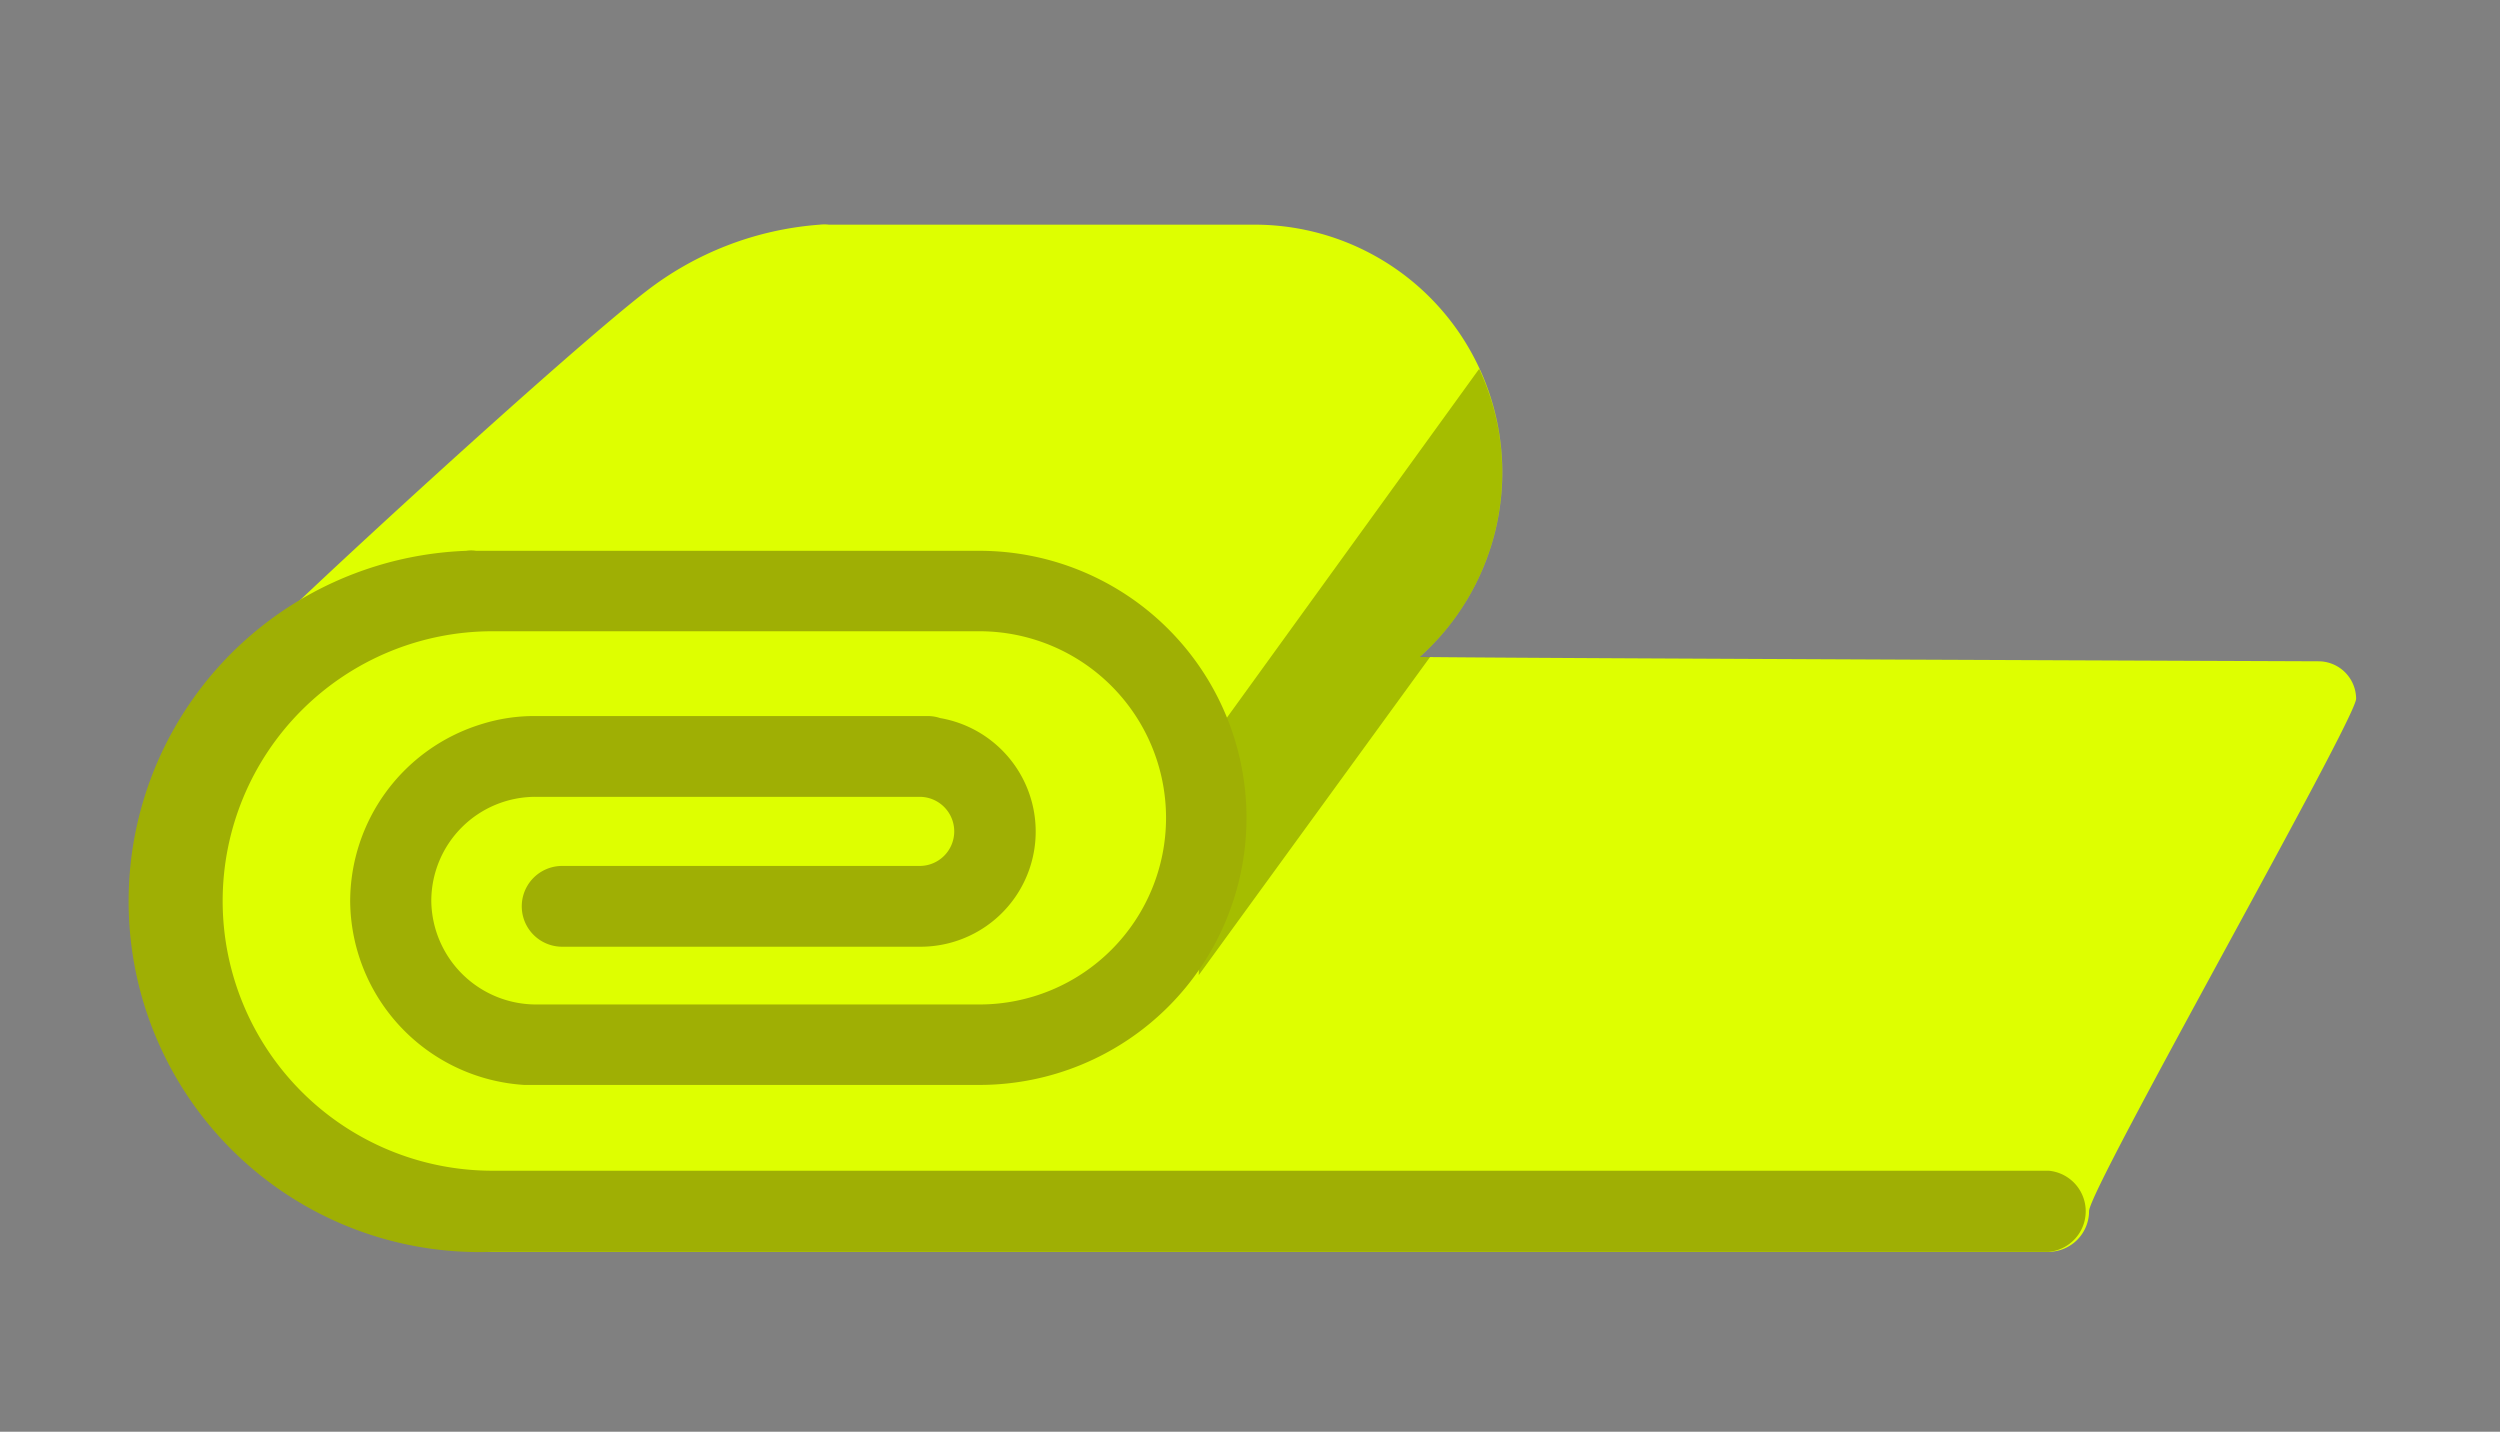
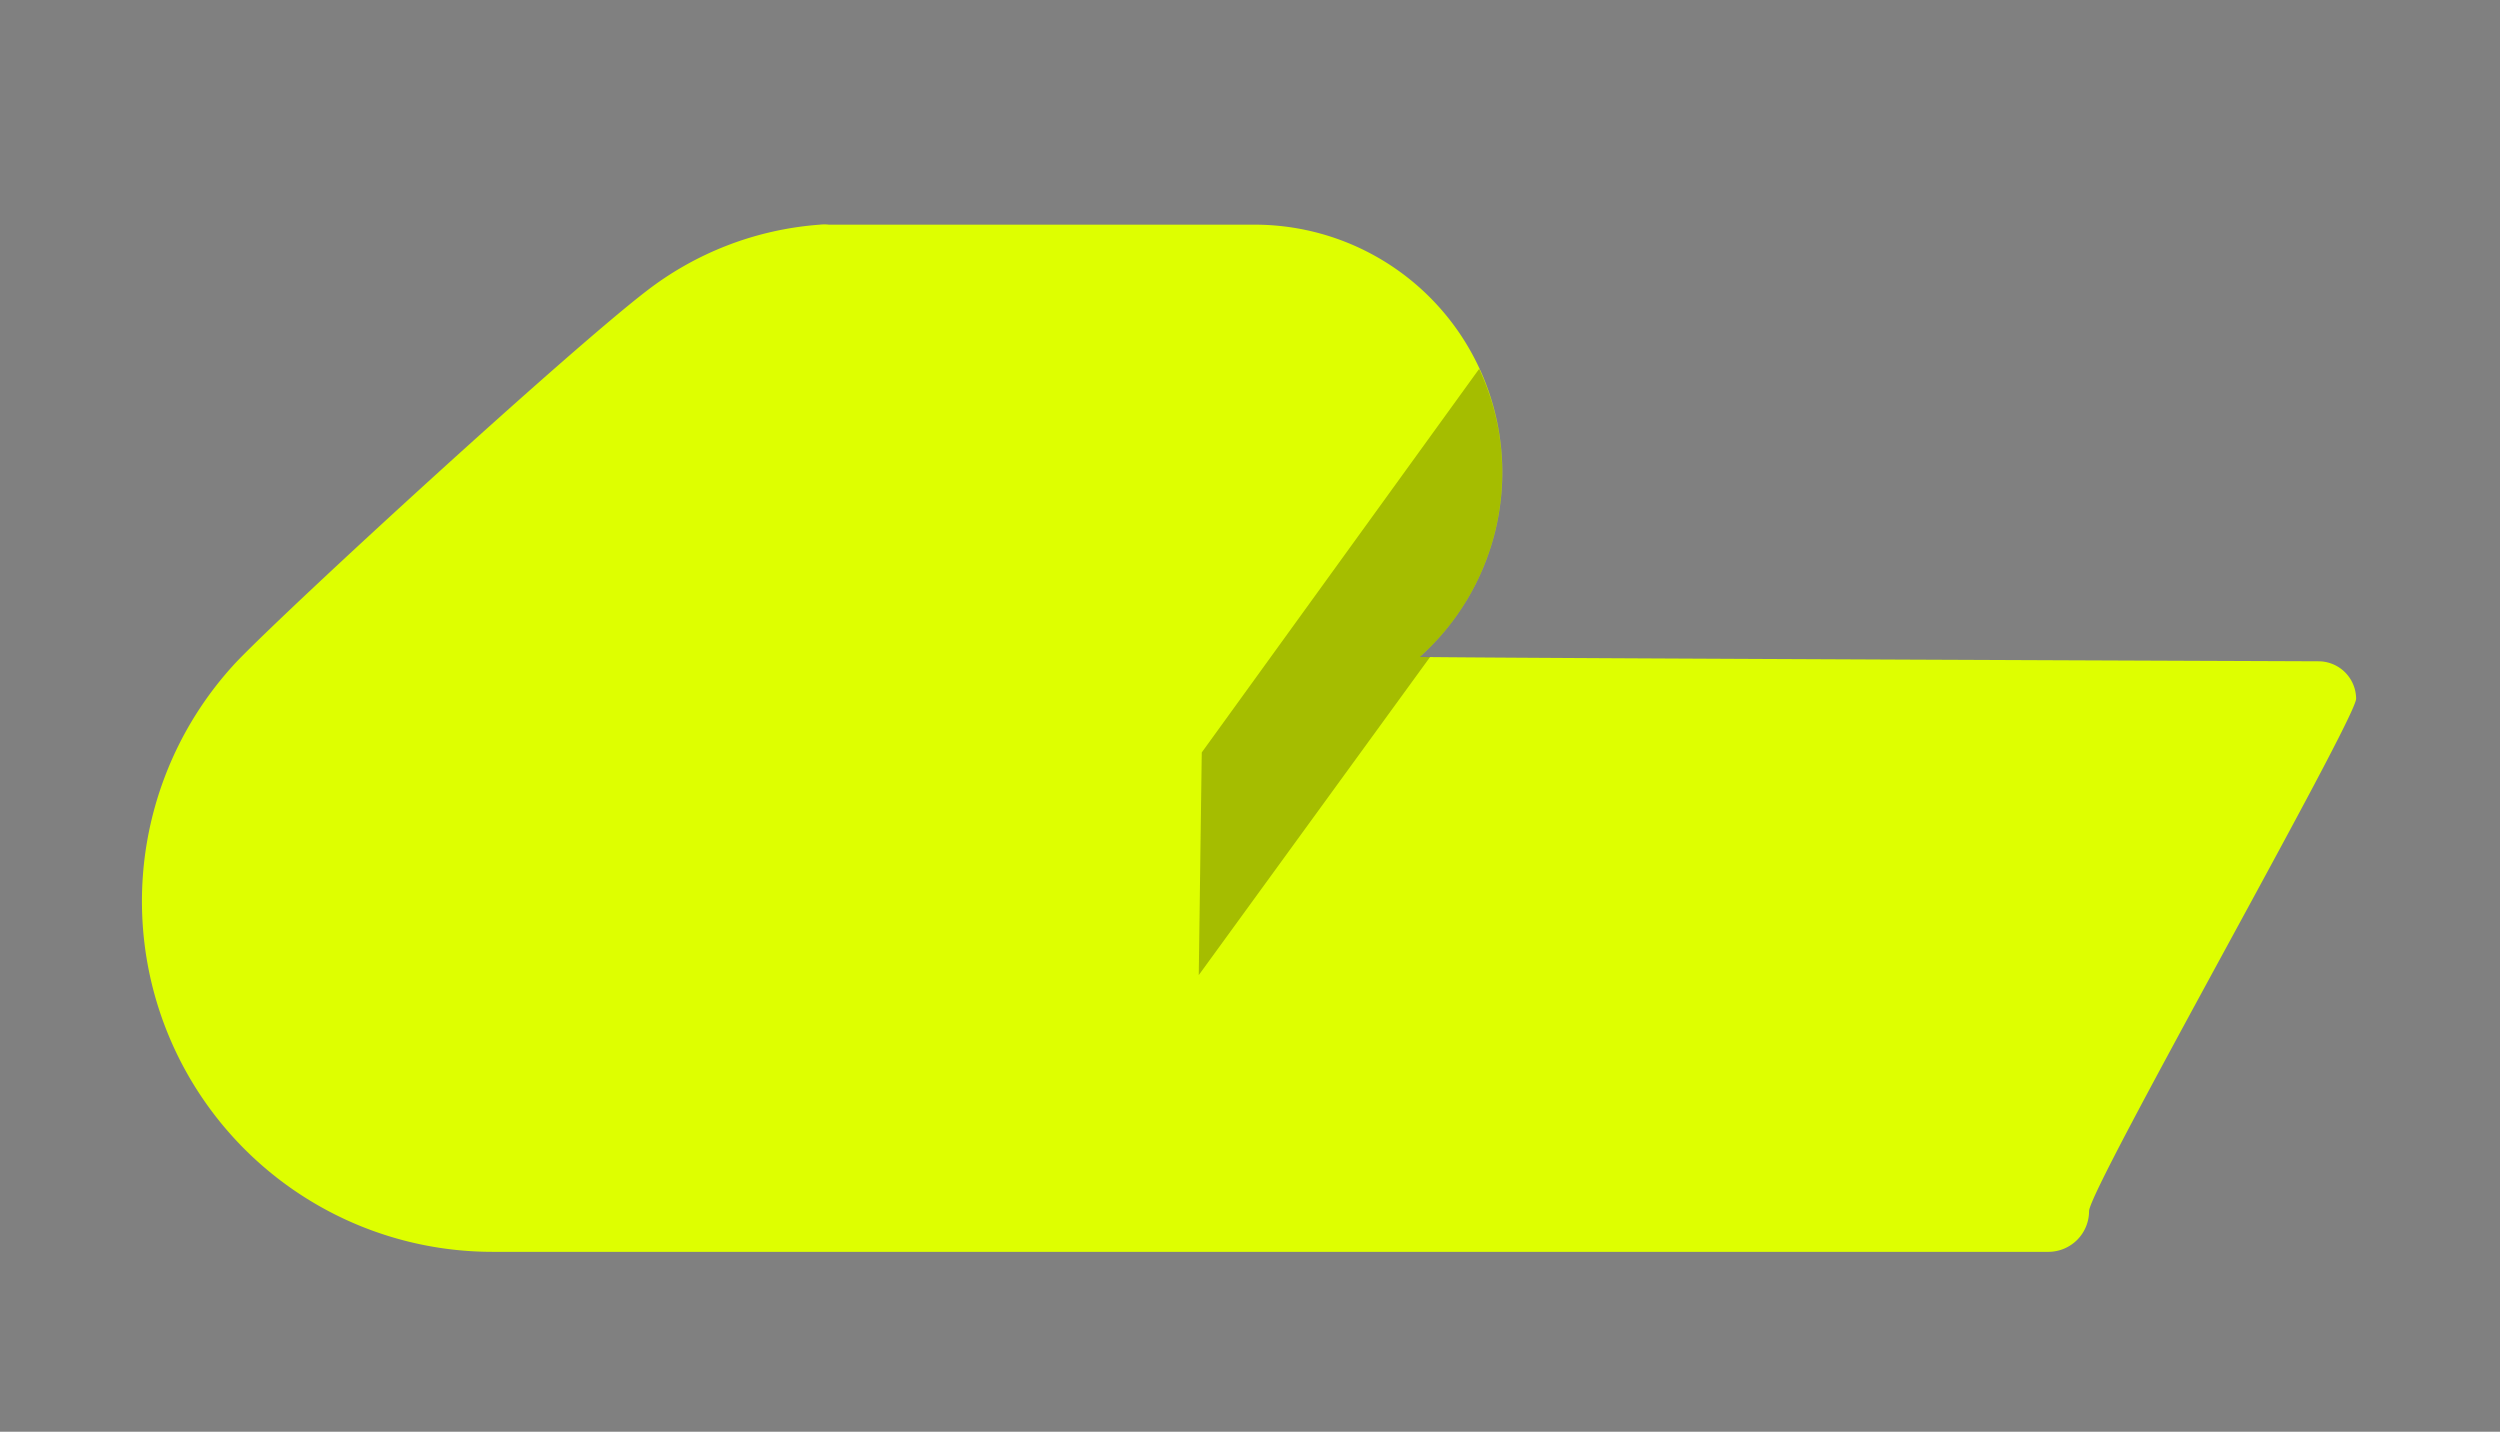
<svg xmlns="http://www.w3.org/2000/svg" id="Layer_1" data-name="Layer 1" viewBox="0 0 74.89 42.89">
  <rect x="0" y="0" width="74.89" height="42.89" fill="#808080" stroke="none" />
  <defs>
    <style>.cls-1{fill:#deff00;}.cls-2{fill:#202301;opacity:0.3;}.cls-3{fill:#9faf04;}</style>
  </defs>
  <path class="cls-1" d="M69.48,19.81s-23.72-.09-26.95-.13A7.42,7.42,0,0,0,37.59,6.73H24.83a1.17,1.17,0,0,0-.27,0,9.64,9.64,0,0,0-5.21,2C17,10.54,8.85,18,7.1,19.81A10.5,10.5,0,0,0,14.75,37.5H61.37a1.22,1.22,0,0,0,1.21-1.22c0-.67,8-14.73,8-15.35A1.13,1.13,0,0,0,69.48,19.81Z" />
  <path class="cls-2" d="M42.53,19.68A7.41,7.41,0,0,0,45,14.15a7.29,7.29,0,0,0-.69-3.1L36,22.54l-.09,6.67,6.93-9.53Z" />
-   <path class="cls-3" d="M61.37,35.07H14.75a8.08,8.08,0,0,1,0-16.16H29.34a5.59,5.59,0,0,1,0,11.18H16.05A3.14,3.14,0,0,1,12.92,27a3.12,3.12,0,0,1,3.13-3.13h11.5a1,1,0,0,1,0,2.07H16.84a1.21,1.21,0,1,0,0,2.42H27.55a3.45,3.45,0,0,0,.61-6.85,1.15,1.15,0,0,0-.37-.06H16.05a5.27,5.27,0,0,0-1.65.25A5.56,5.56,0,0,0,10.49,27h0A5.56,5.56,0,0,0,15.7,32.5H29.34a8,8,0,0,0,0-16H14.26a.92.92,0,0,0-.29,0,10.5,10.5,0,0,0,.78,21H61.37a1.22,1.22,0,0,0,0-2.43Z" />
</svg>